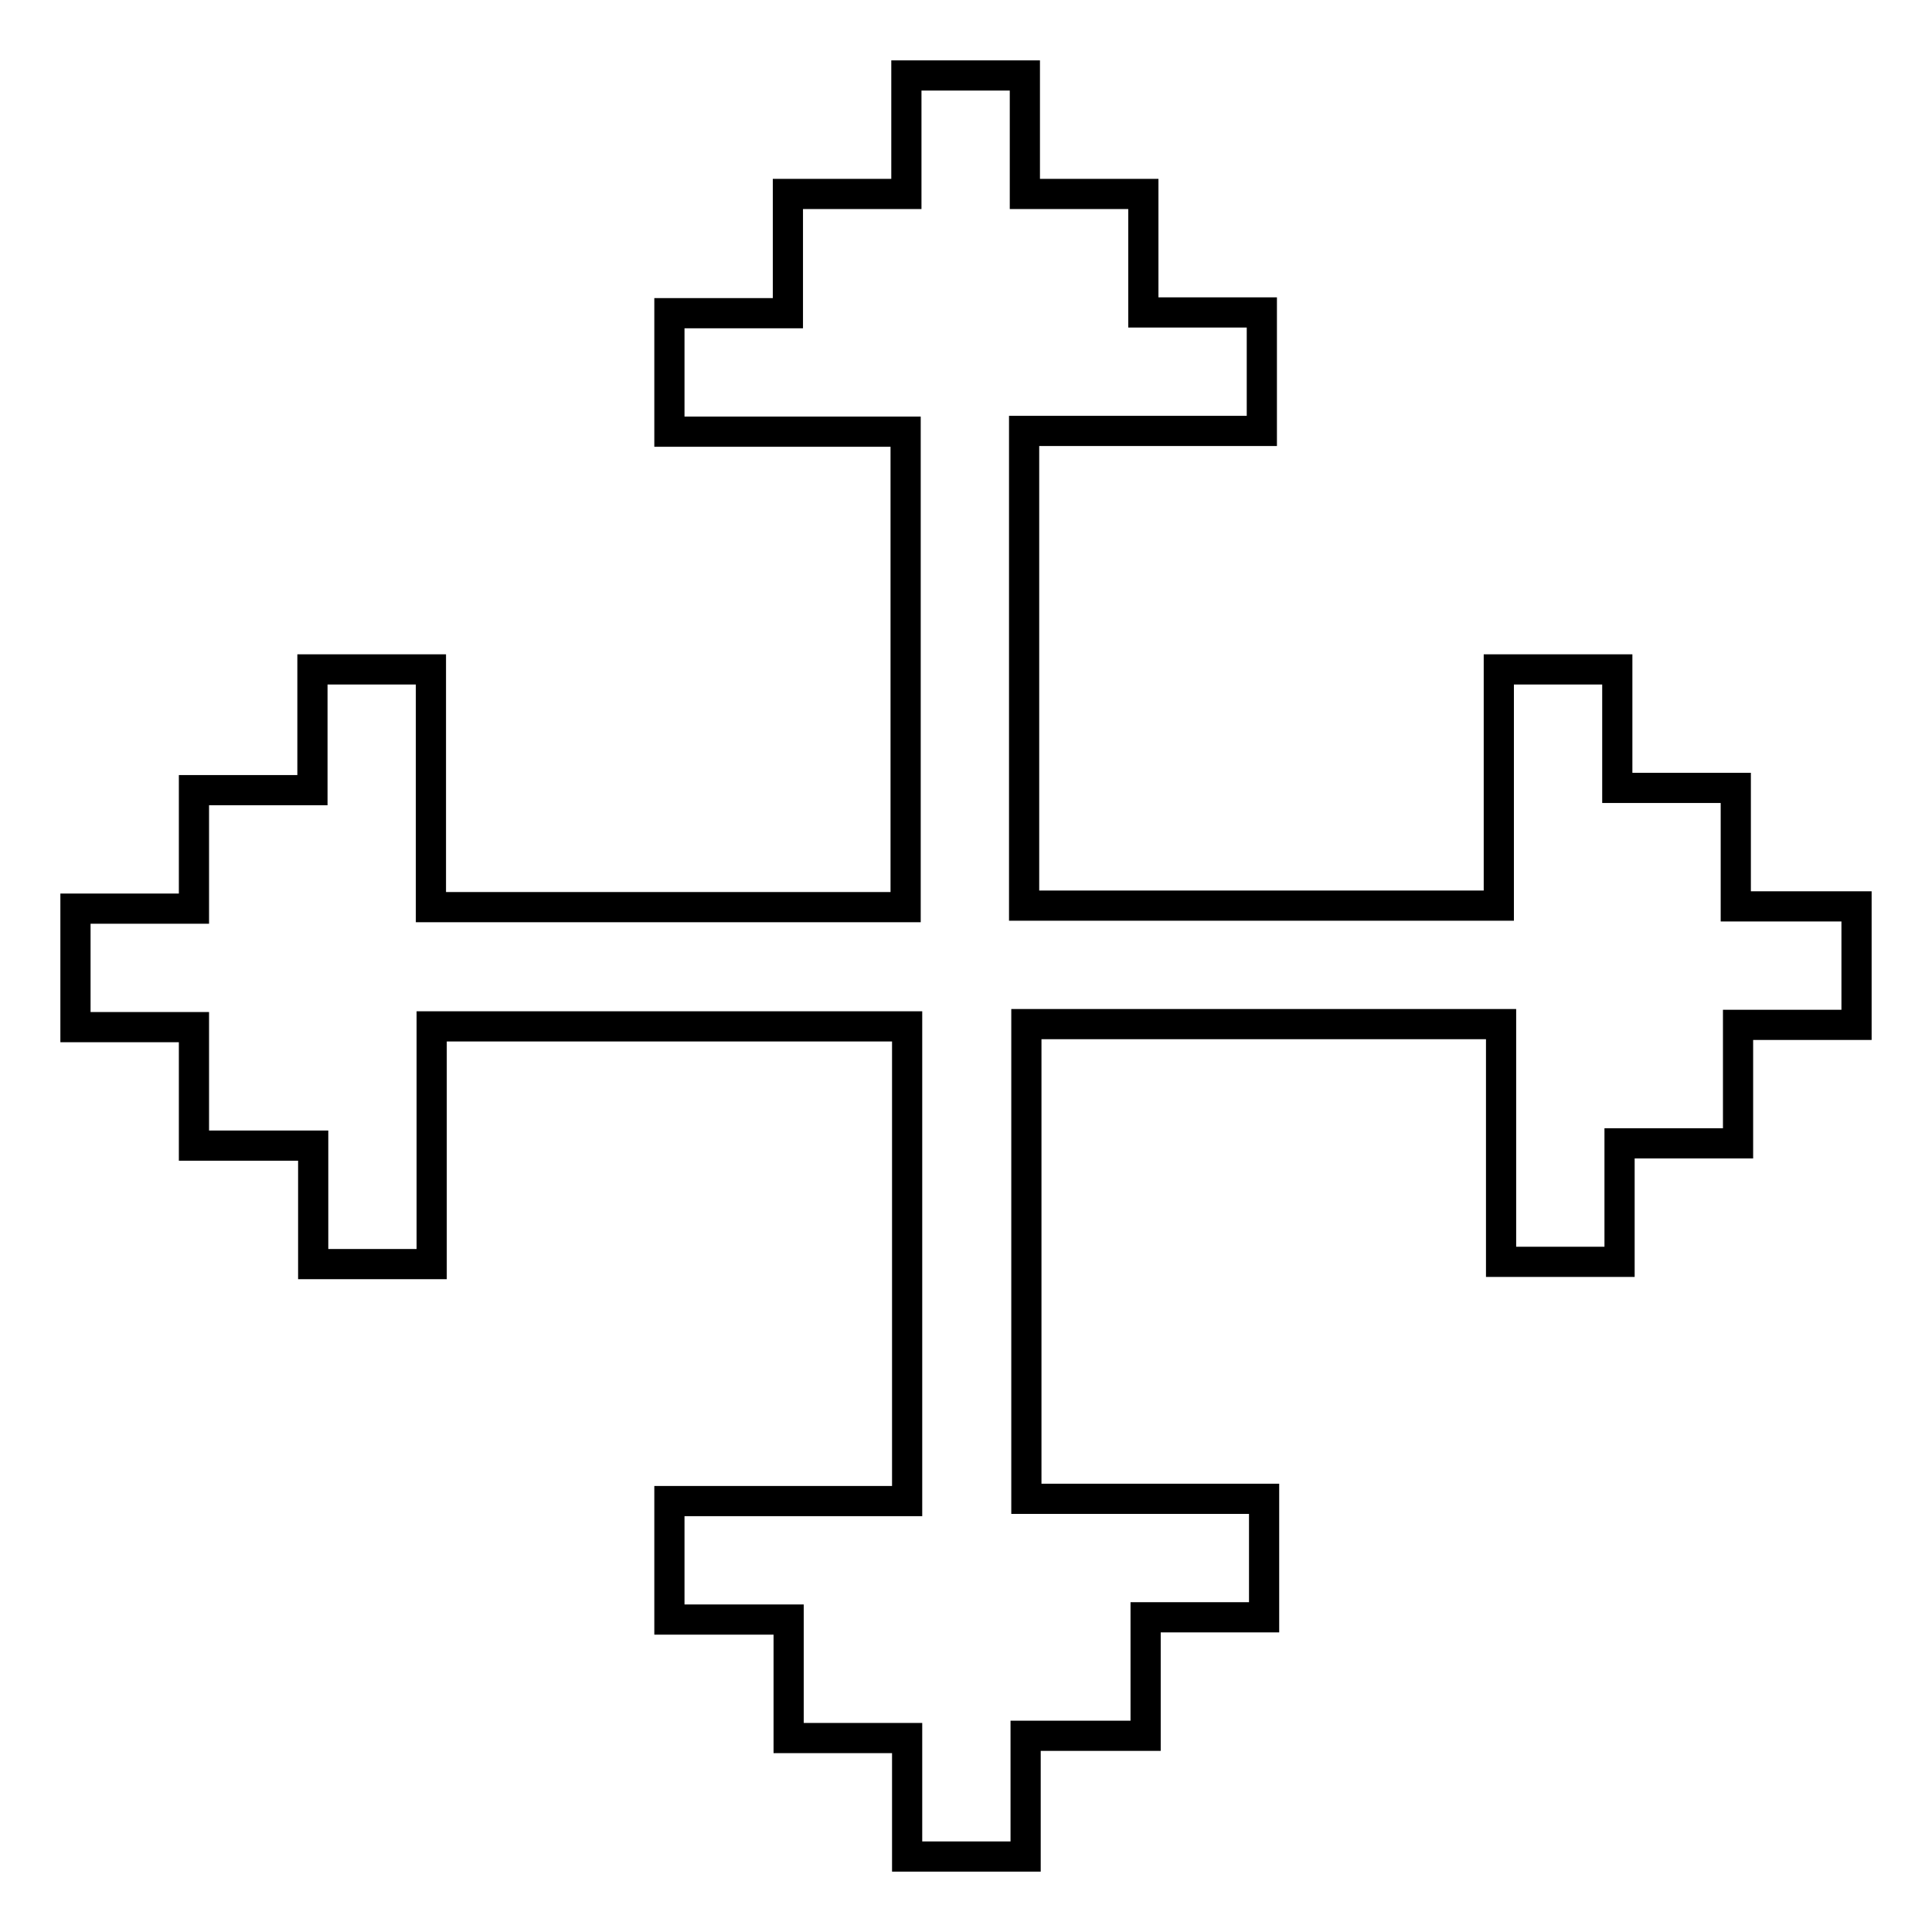
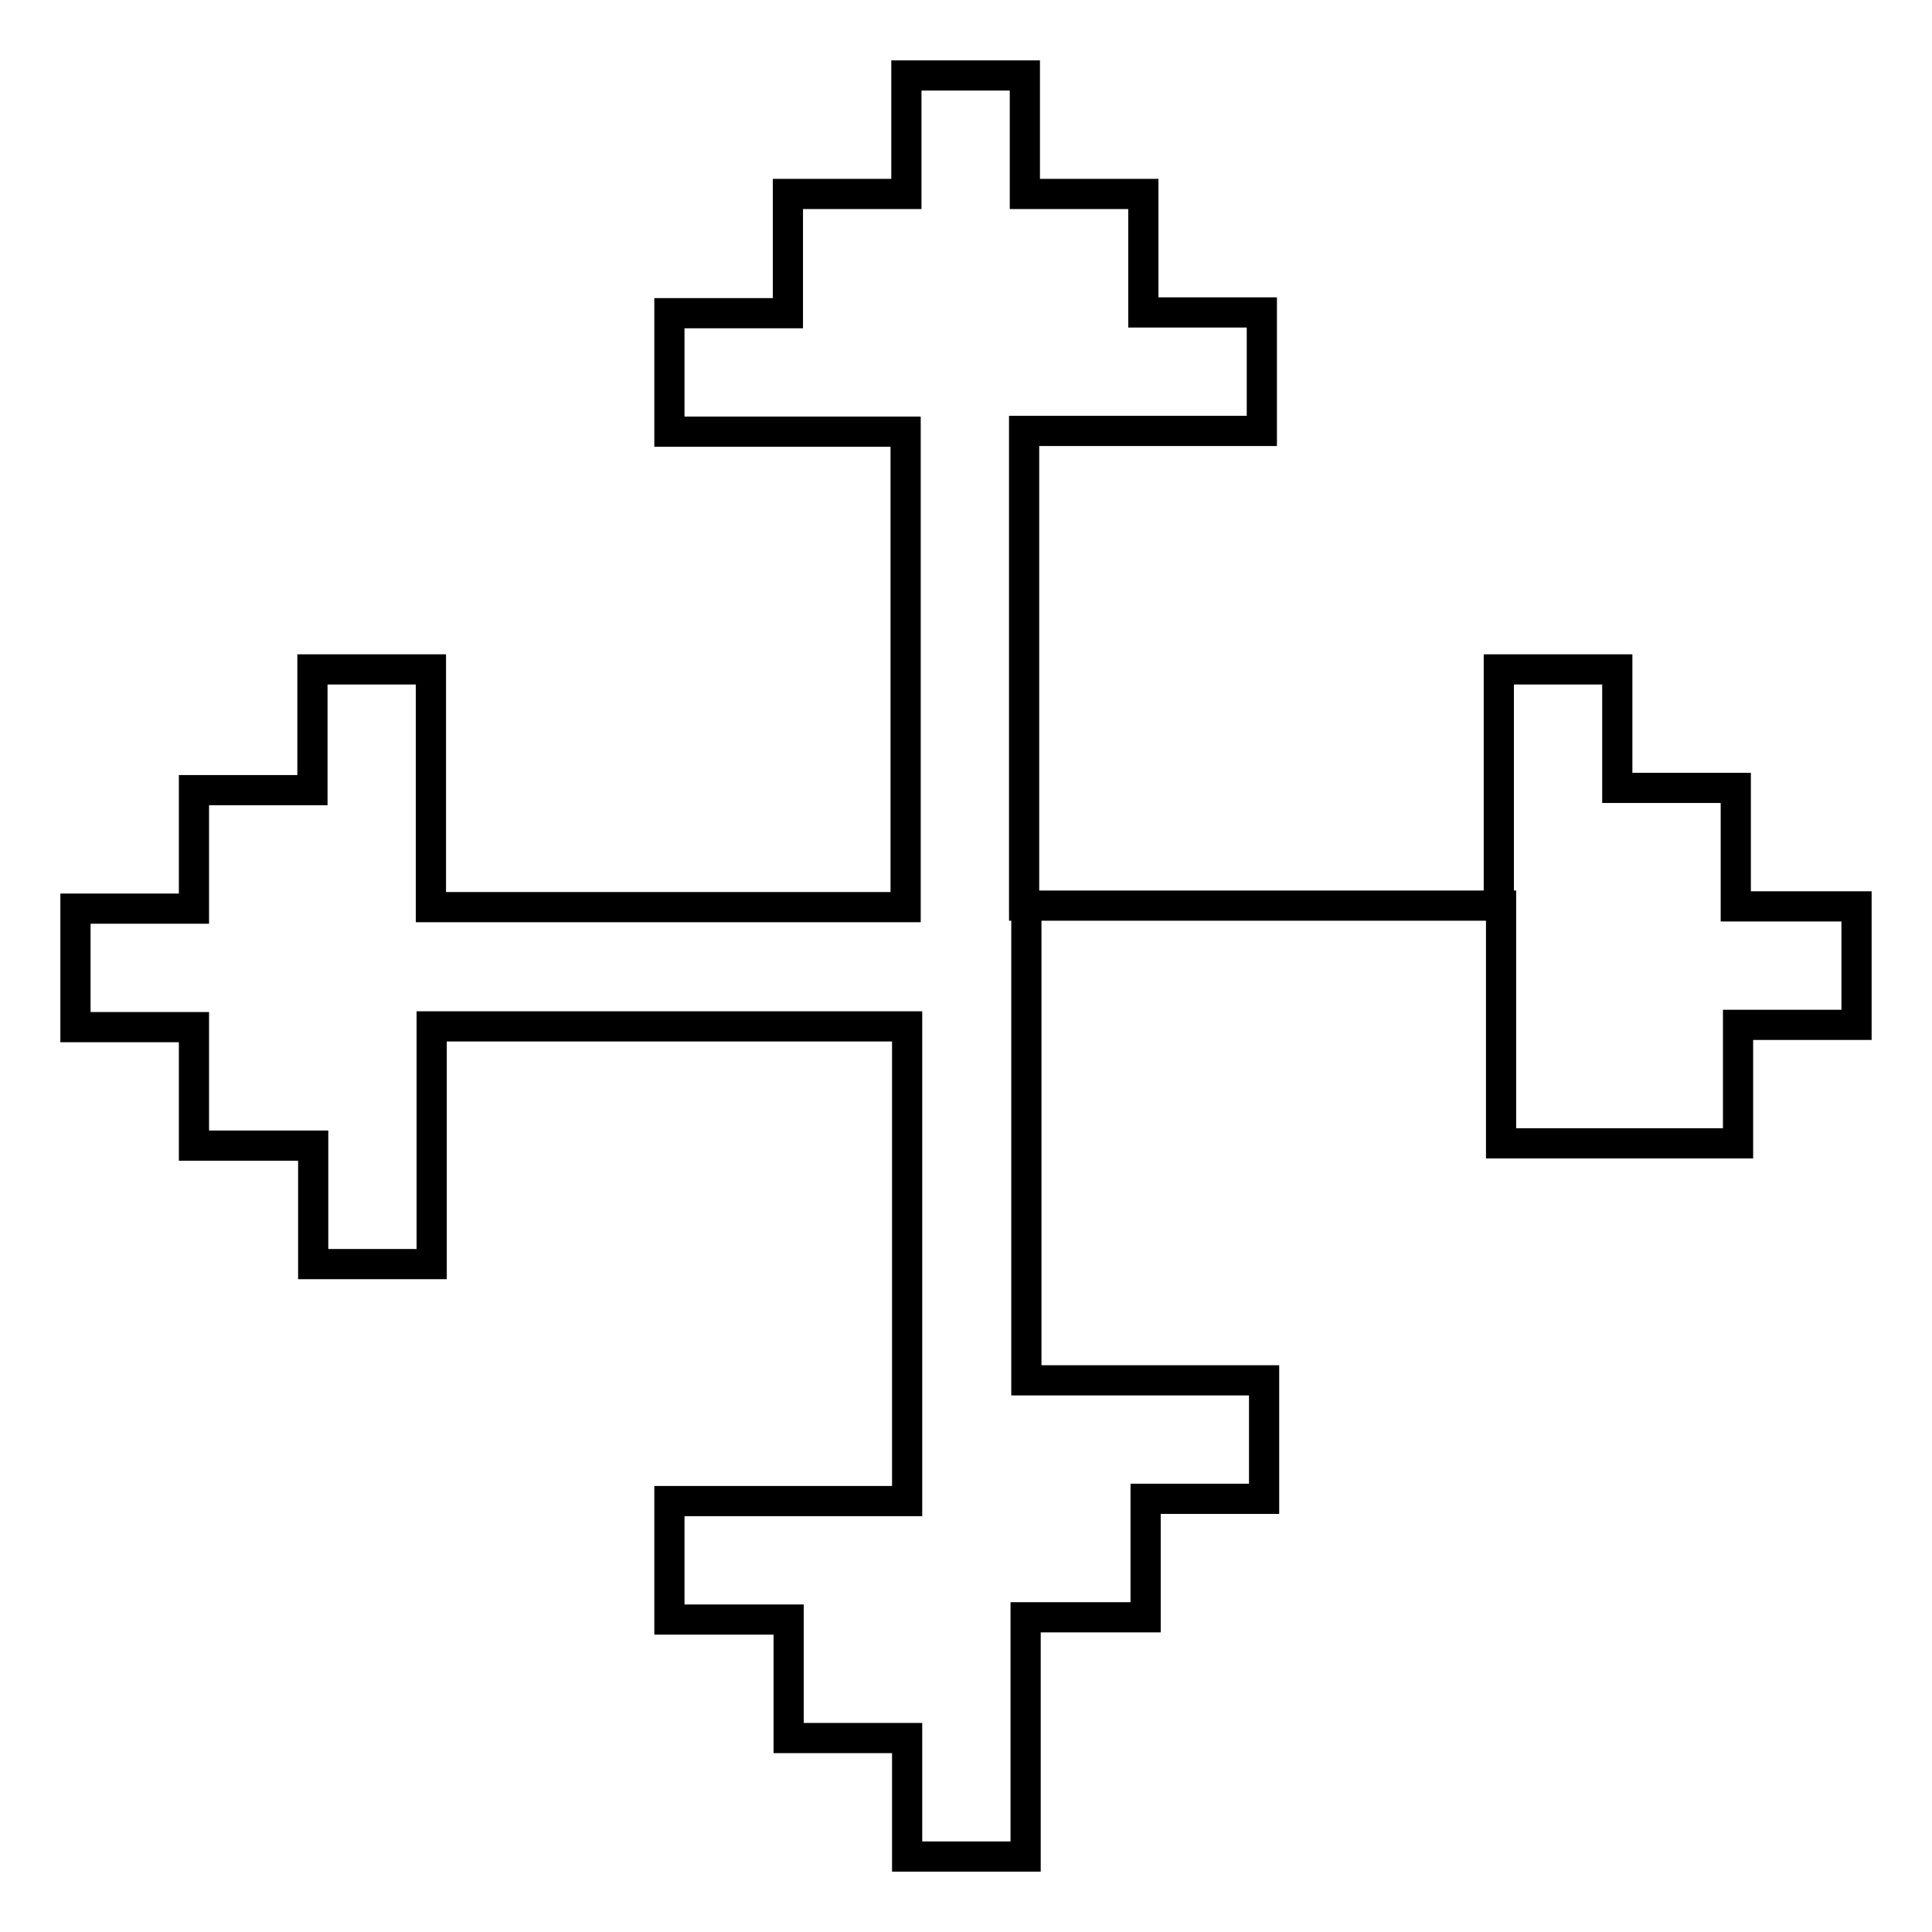
<svg xmlns="http://www.w3.org/2000/svg" version="1.1" x="0px" y="0px" viewBox="0 0 256 256" enable-background="new 0 0 256 256" xml:space="preserve">
  <g>
-     <path stroke-width="4" fill-opacity="0" stroke="#000000" d="M135.9,230.3V246h-15.7v-15.7h-15.7v-15.7H88.7v-15.7h31.5v-62.9H57.2v31.5H41.5v-15.7H25.7v-15.7H10v-15.7 h15.7v-15.7h15.7V88.7h15.7v31.5h62.9V57.2H88.7V41.5h15.7V25.7h15.7V10h15.7v15.7h15.7v15.7h15.7v15.7h-31.5v62.9h62.9V88.7h15.7 v15.7h15.7v15.7H246v15.7h-15.7v15.7h-15.7v15.7h-15.7v-31.5h-62.9v62.9h31.5v15.7h-15.7v15.7H135.9z" />
+     <path stroke-width="4" fill-opacity="0" stroke="#000000" d="M135.9,230.3V246h-15.7v-15.7h-15.7v-15.7H88.7v-15.7h31.5v-62.9H57.2v31.5H41.5v-15.7H25.7v-15.7H10v-15.7 h15.7v-15.7h15.7V88.7h15.7v31.5h62.9V57.2H88.7V41.5h15.7V25.7h15.7V10h15.7v15.7h15.7v15.7h15.7v15.7h-31.5v62.9h62.9V88.7h15.7 v15.7h15.7v15.7H246v15.7h-15.7v15.7h-15.7h-15.7v-31.5h-62.9v62.9h31.5v15.7h-15.7v15.7H135.9z" />
  </g>
</svg>